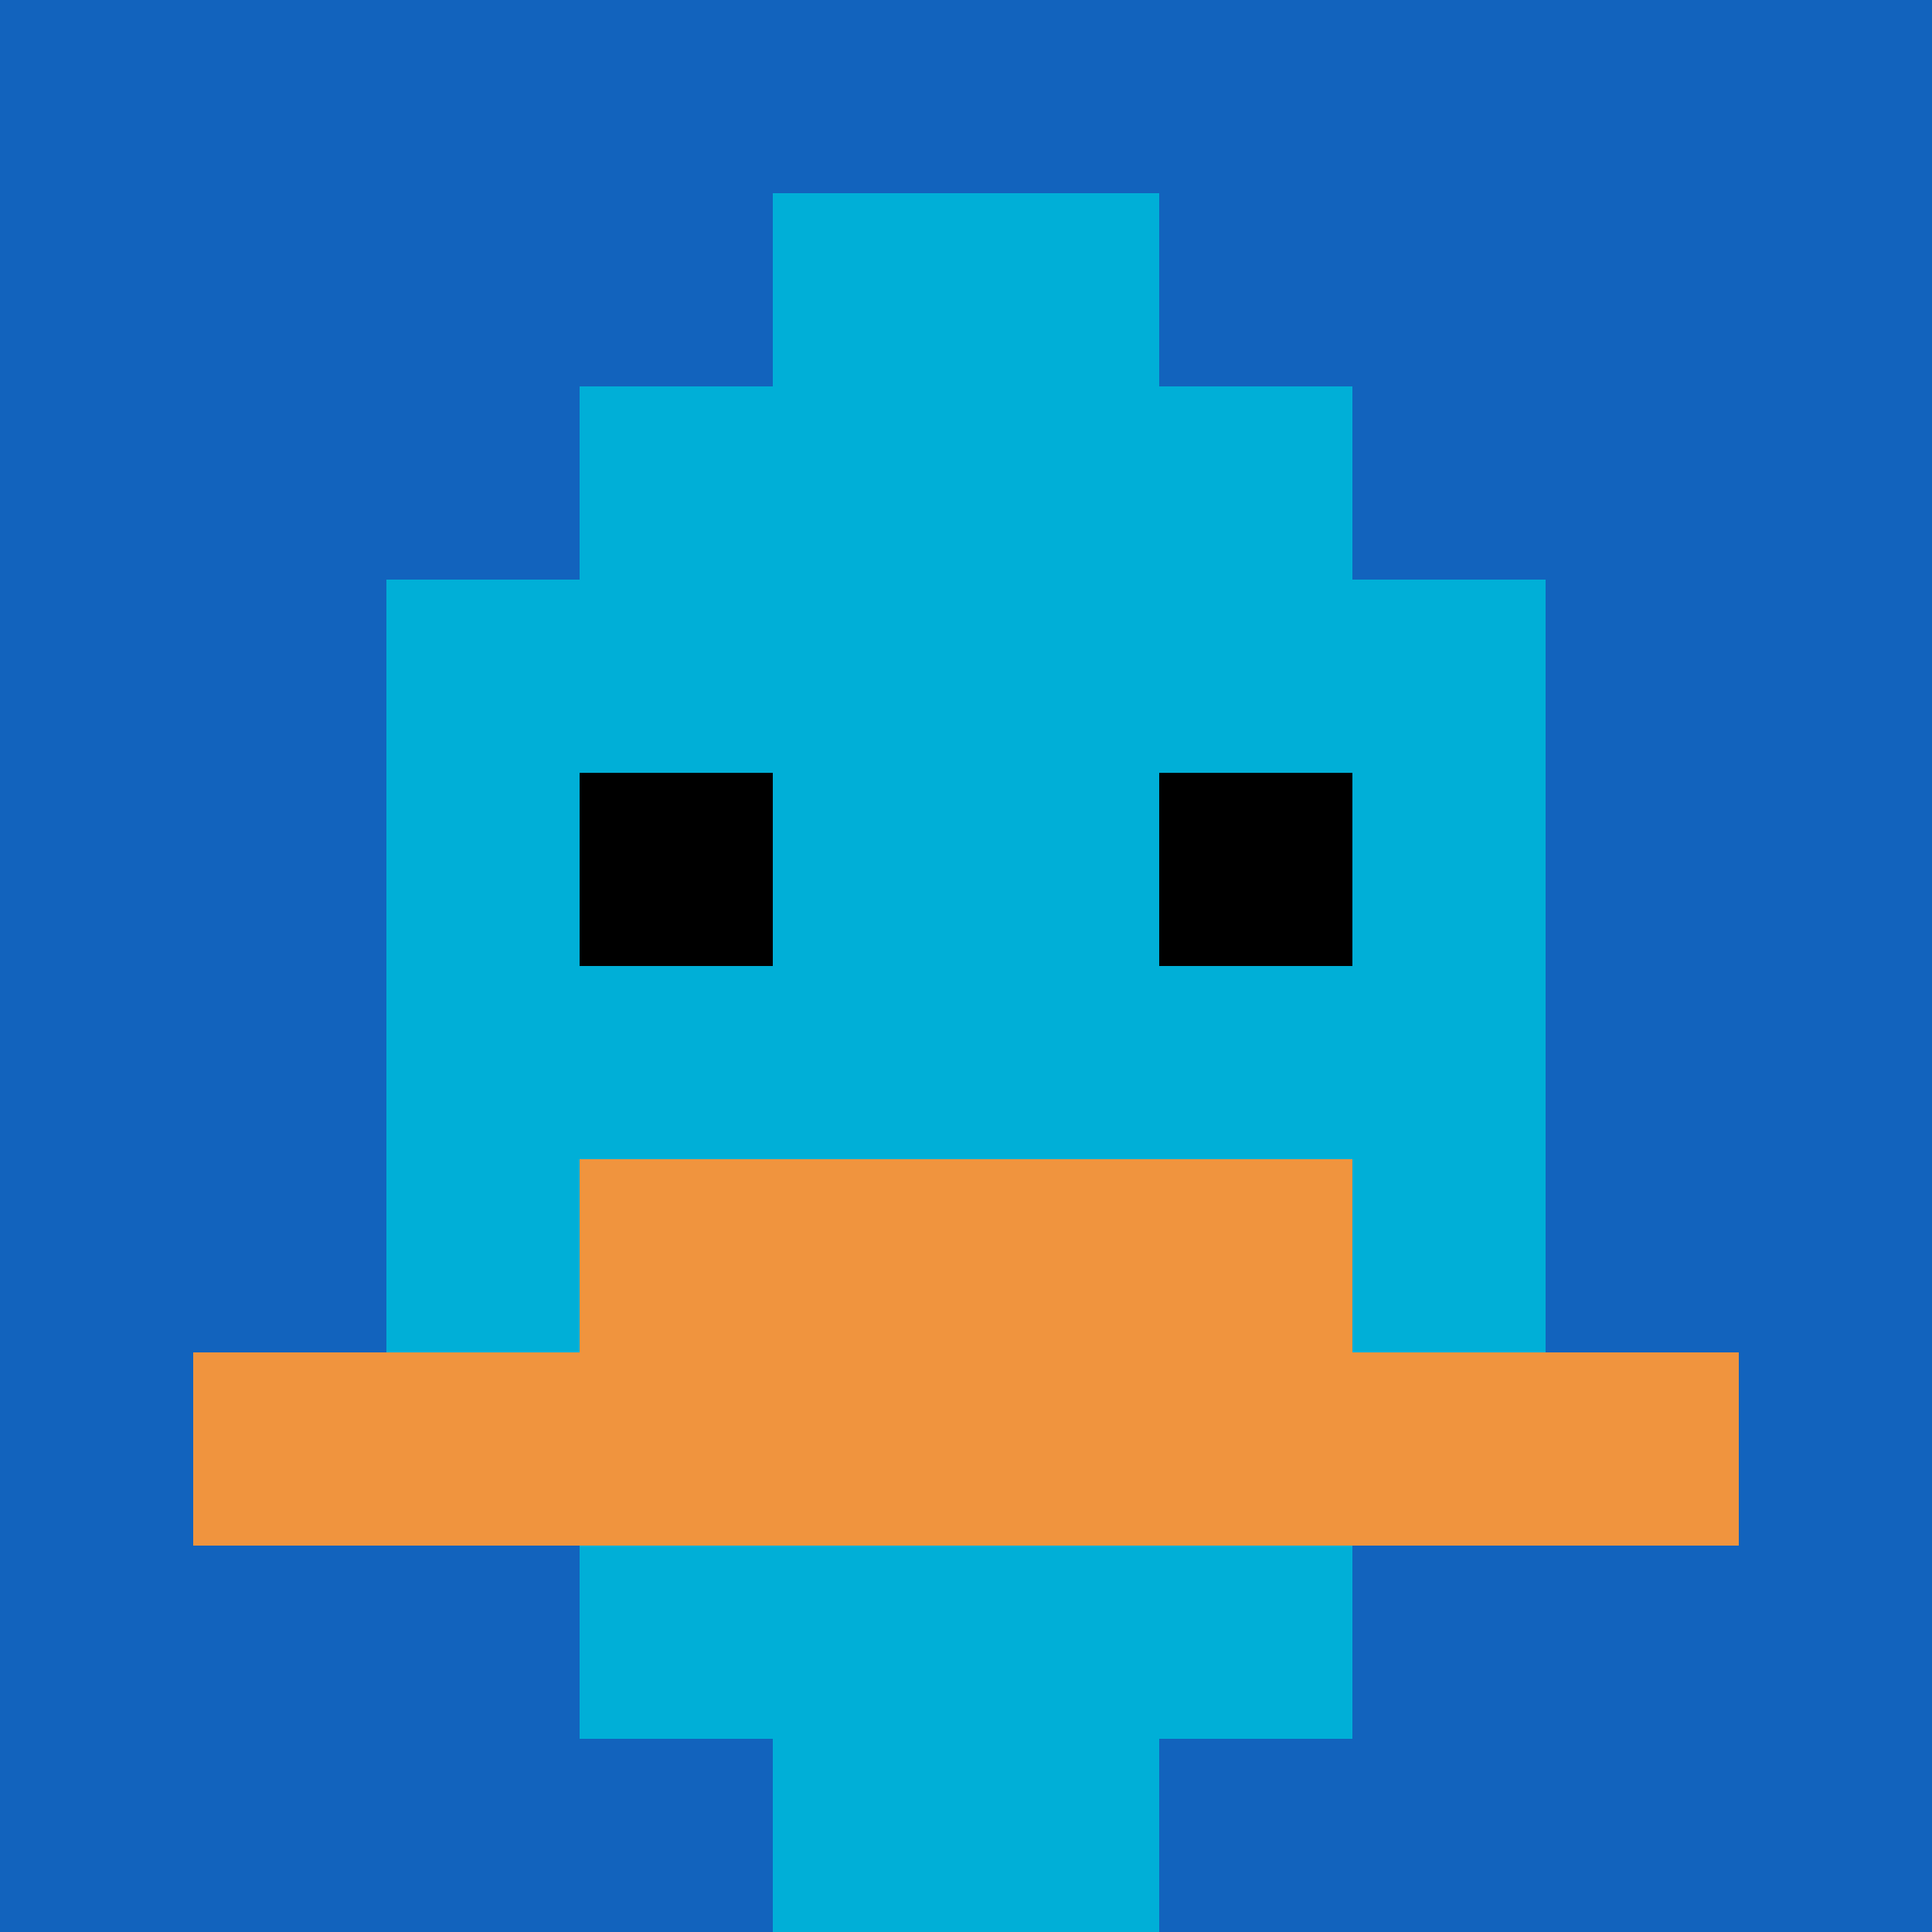
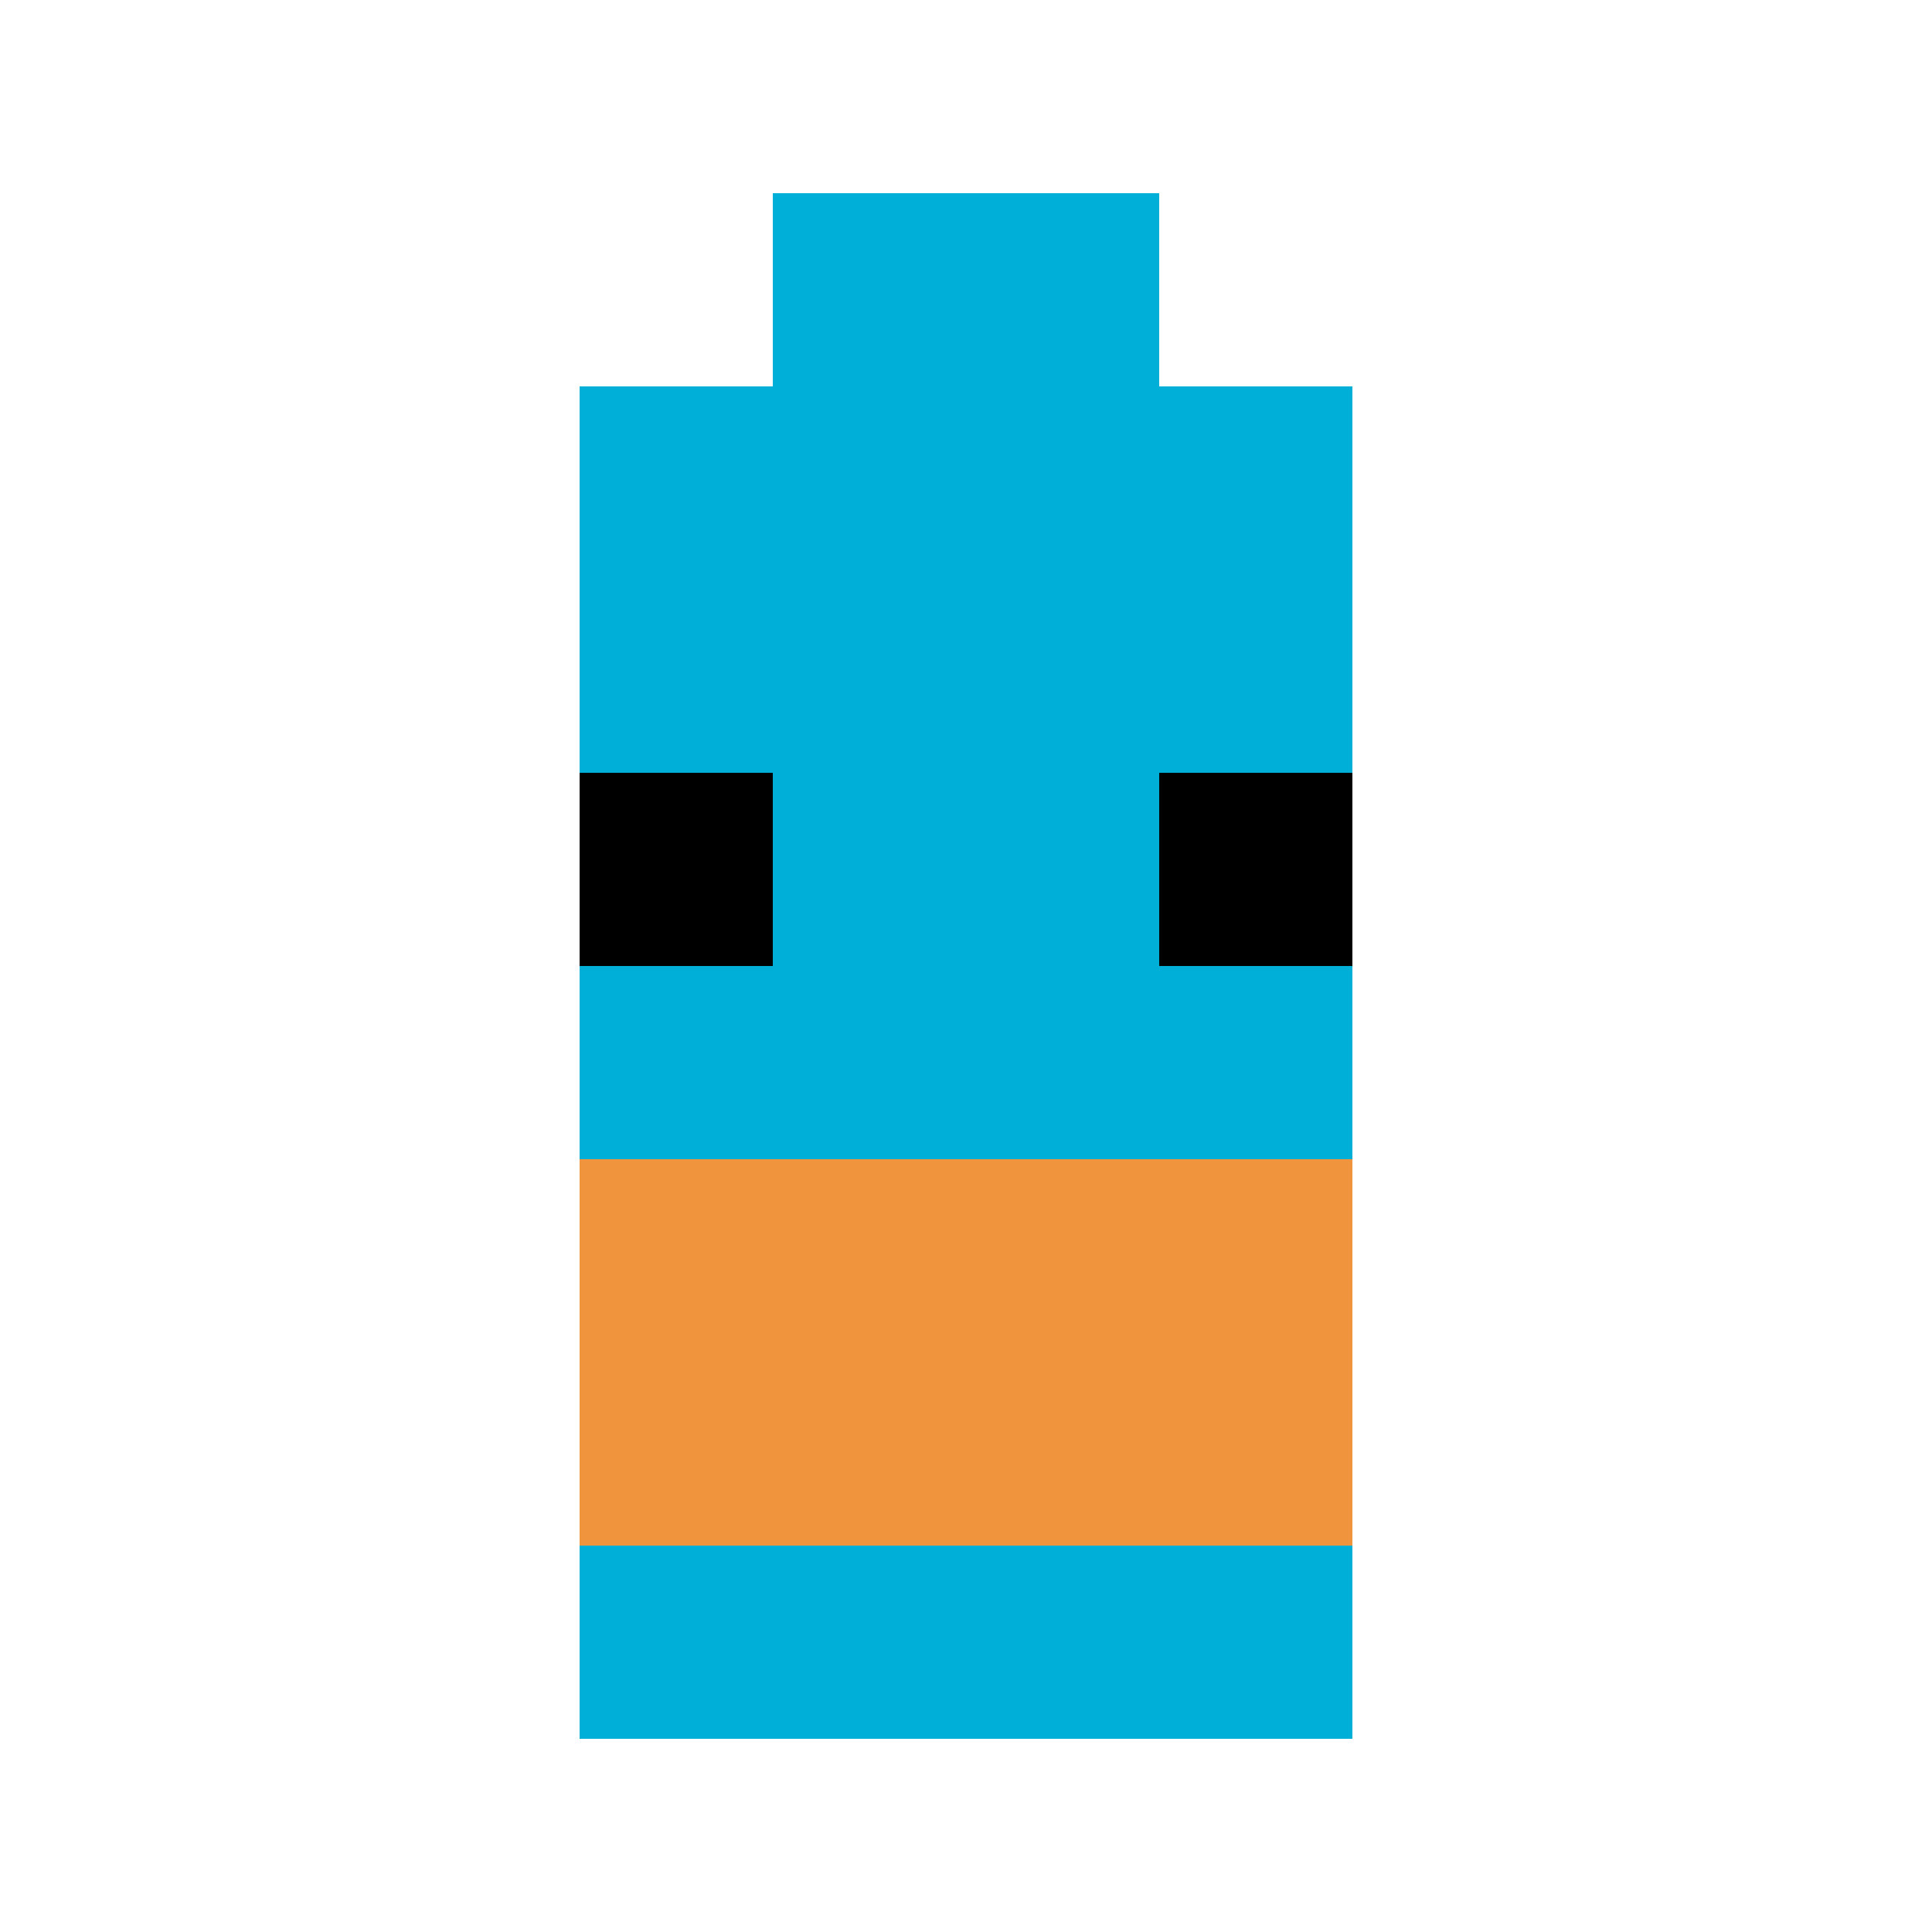
<svg xmlns="http://www.w3.org/2000/svg" version="1.1" width="978" height="978">
  <title>'goose-pfp-214173' by Dmitri Cherniak</title>
  <desc>seed=214173
backgroundColor=#ffffff
padding=20
innerPadding=0
timeout=500
dimension=1
border=false
Save=function(){return n.handleSave()}
frame=382

Rendered at Sun Sep 15 2024 20:29:31 GMT+0800 (中国标准时间)
Generated in &lt;1ms
</desc>
  <defs />
-   <rect width="100%" height="100%" fill="#ffffff" />
  <g>
    <g id="0-0">
-       <rect x="0" y="0" height="978" width="978" fill="#1263BD" uia-uid="0|1" />
      <g>
        <rect id="0-0-3-2-4-7" x="293.4" y="195.6" width="391.2" height="684.6" fill="#00AFD7" />
-         <rect id="0-0-2-3-6-5" x="195.6" y="293.4" width="586.8" height="489" fill="#00AFD7" />
-         <rect id="0-0-4-8-2-2" x="391.2" y="782.4" width="195.6" height="195.6" fill="#00AFD7" />
-         <rect id="0-0-1-7-8-1" x="97.8" y="684.6" width="782.4" height="97.8" fill="#F0943E" />
        <rect id="0-0-3-6-4-2" x="293.4" y="586.8" width="391.2" height="195.6" fill="#F0943E" />
        <rect id="0-0-3-4-1-1" x="293.4" y="391.2" width="97.8" height="97.8" fill="#000000" />
        <rect id="0-0-6-4-1-1" x="586.8" y="391.2" width="97.8" height="97.8" fill="#000000" />
        <rect id="0-0-4-1-2-2" x="391.2" y="97.8" width="195.6" height="195.6" fill="#00AFD7" />
      </g>
      <rect x="0" y="0" stroke="white" stroke-width="0" height="978" width="978" fill="none" />
    </g>
  </g>
</svg>